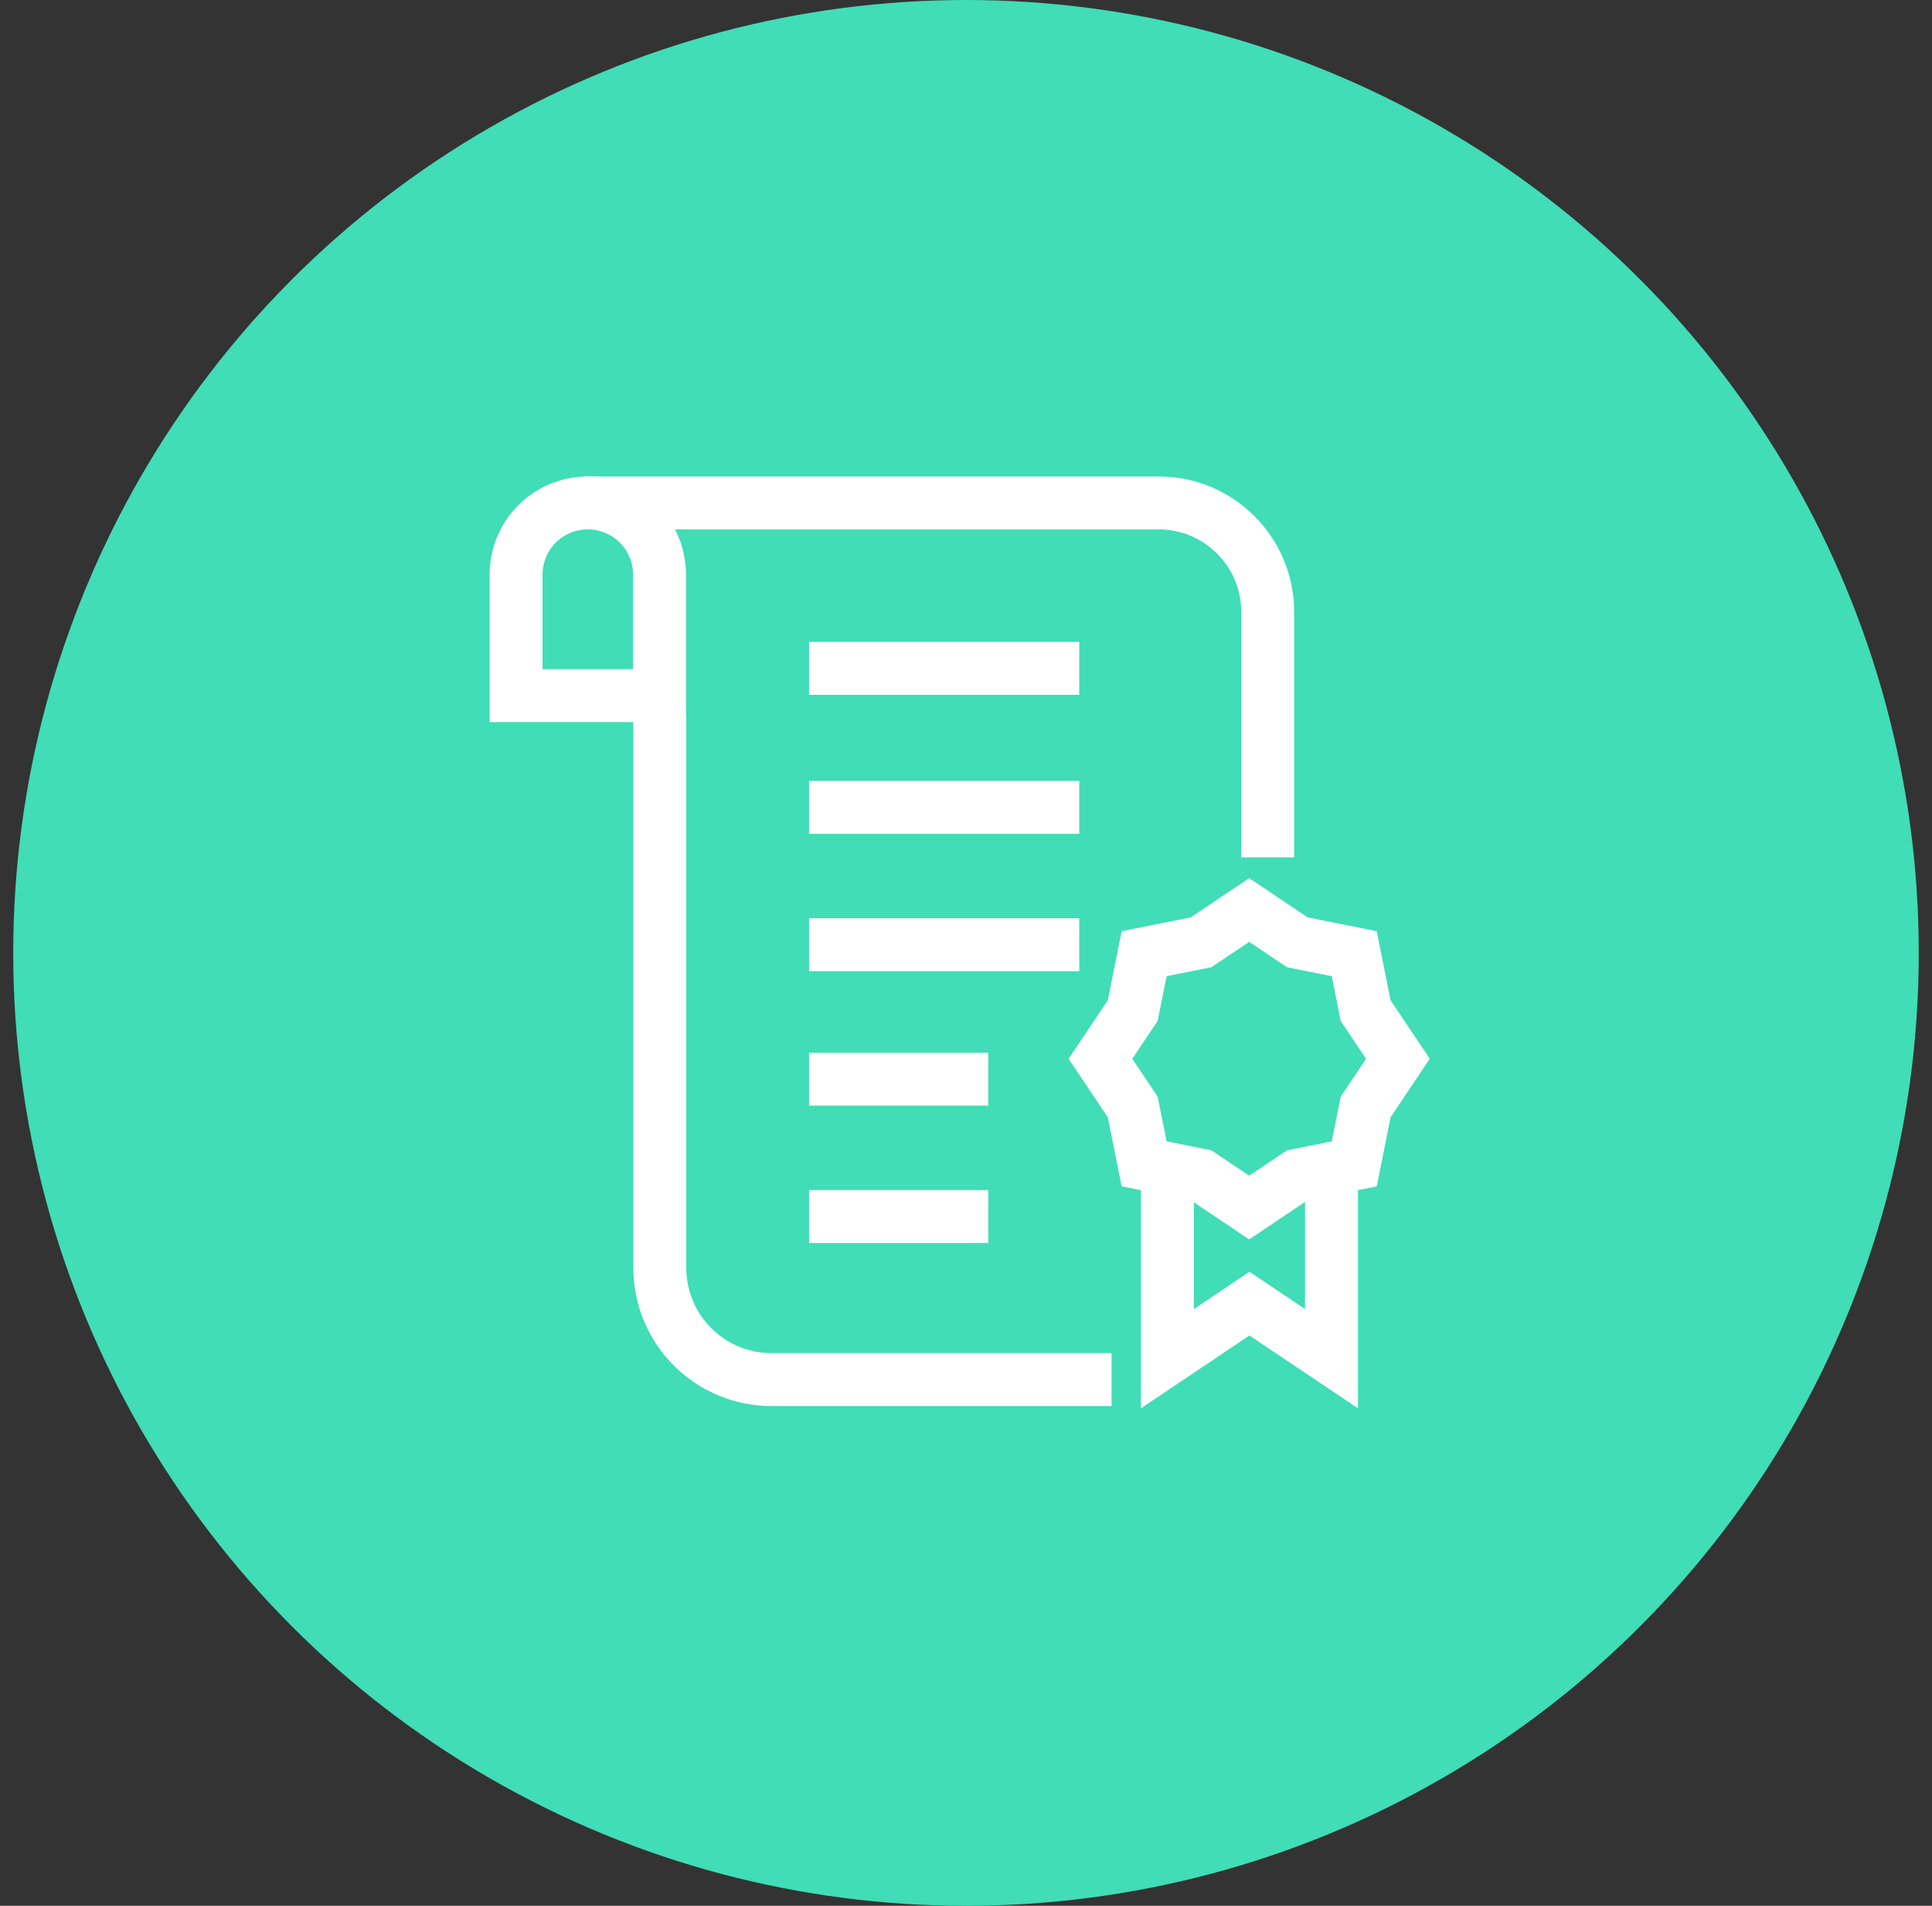
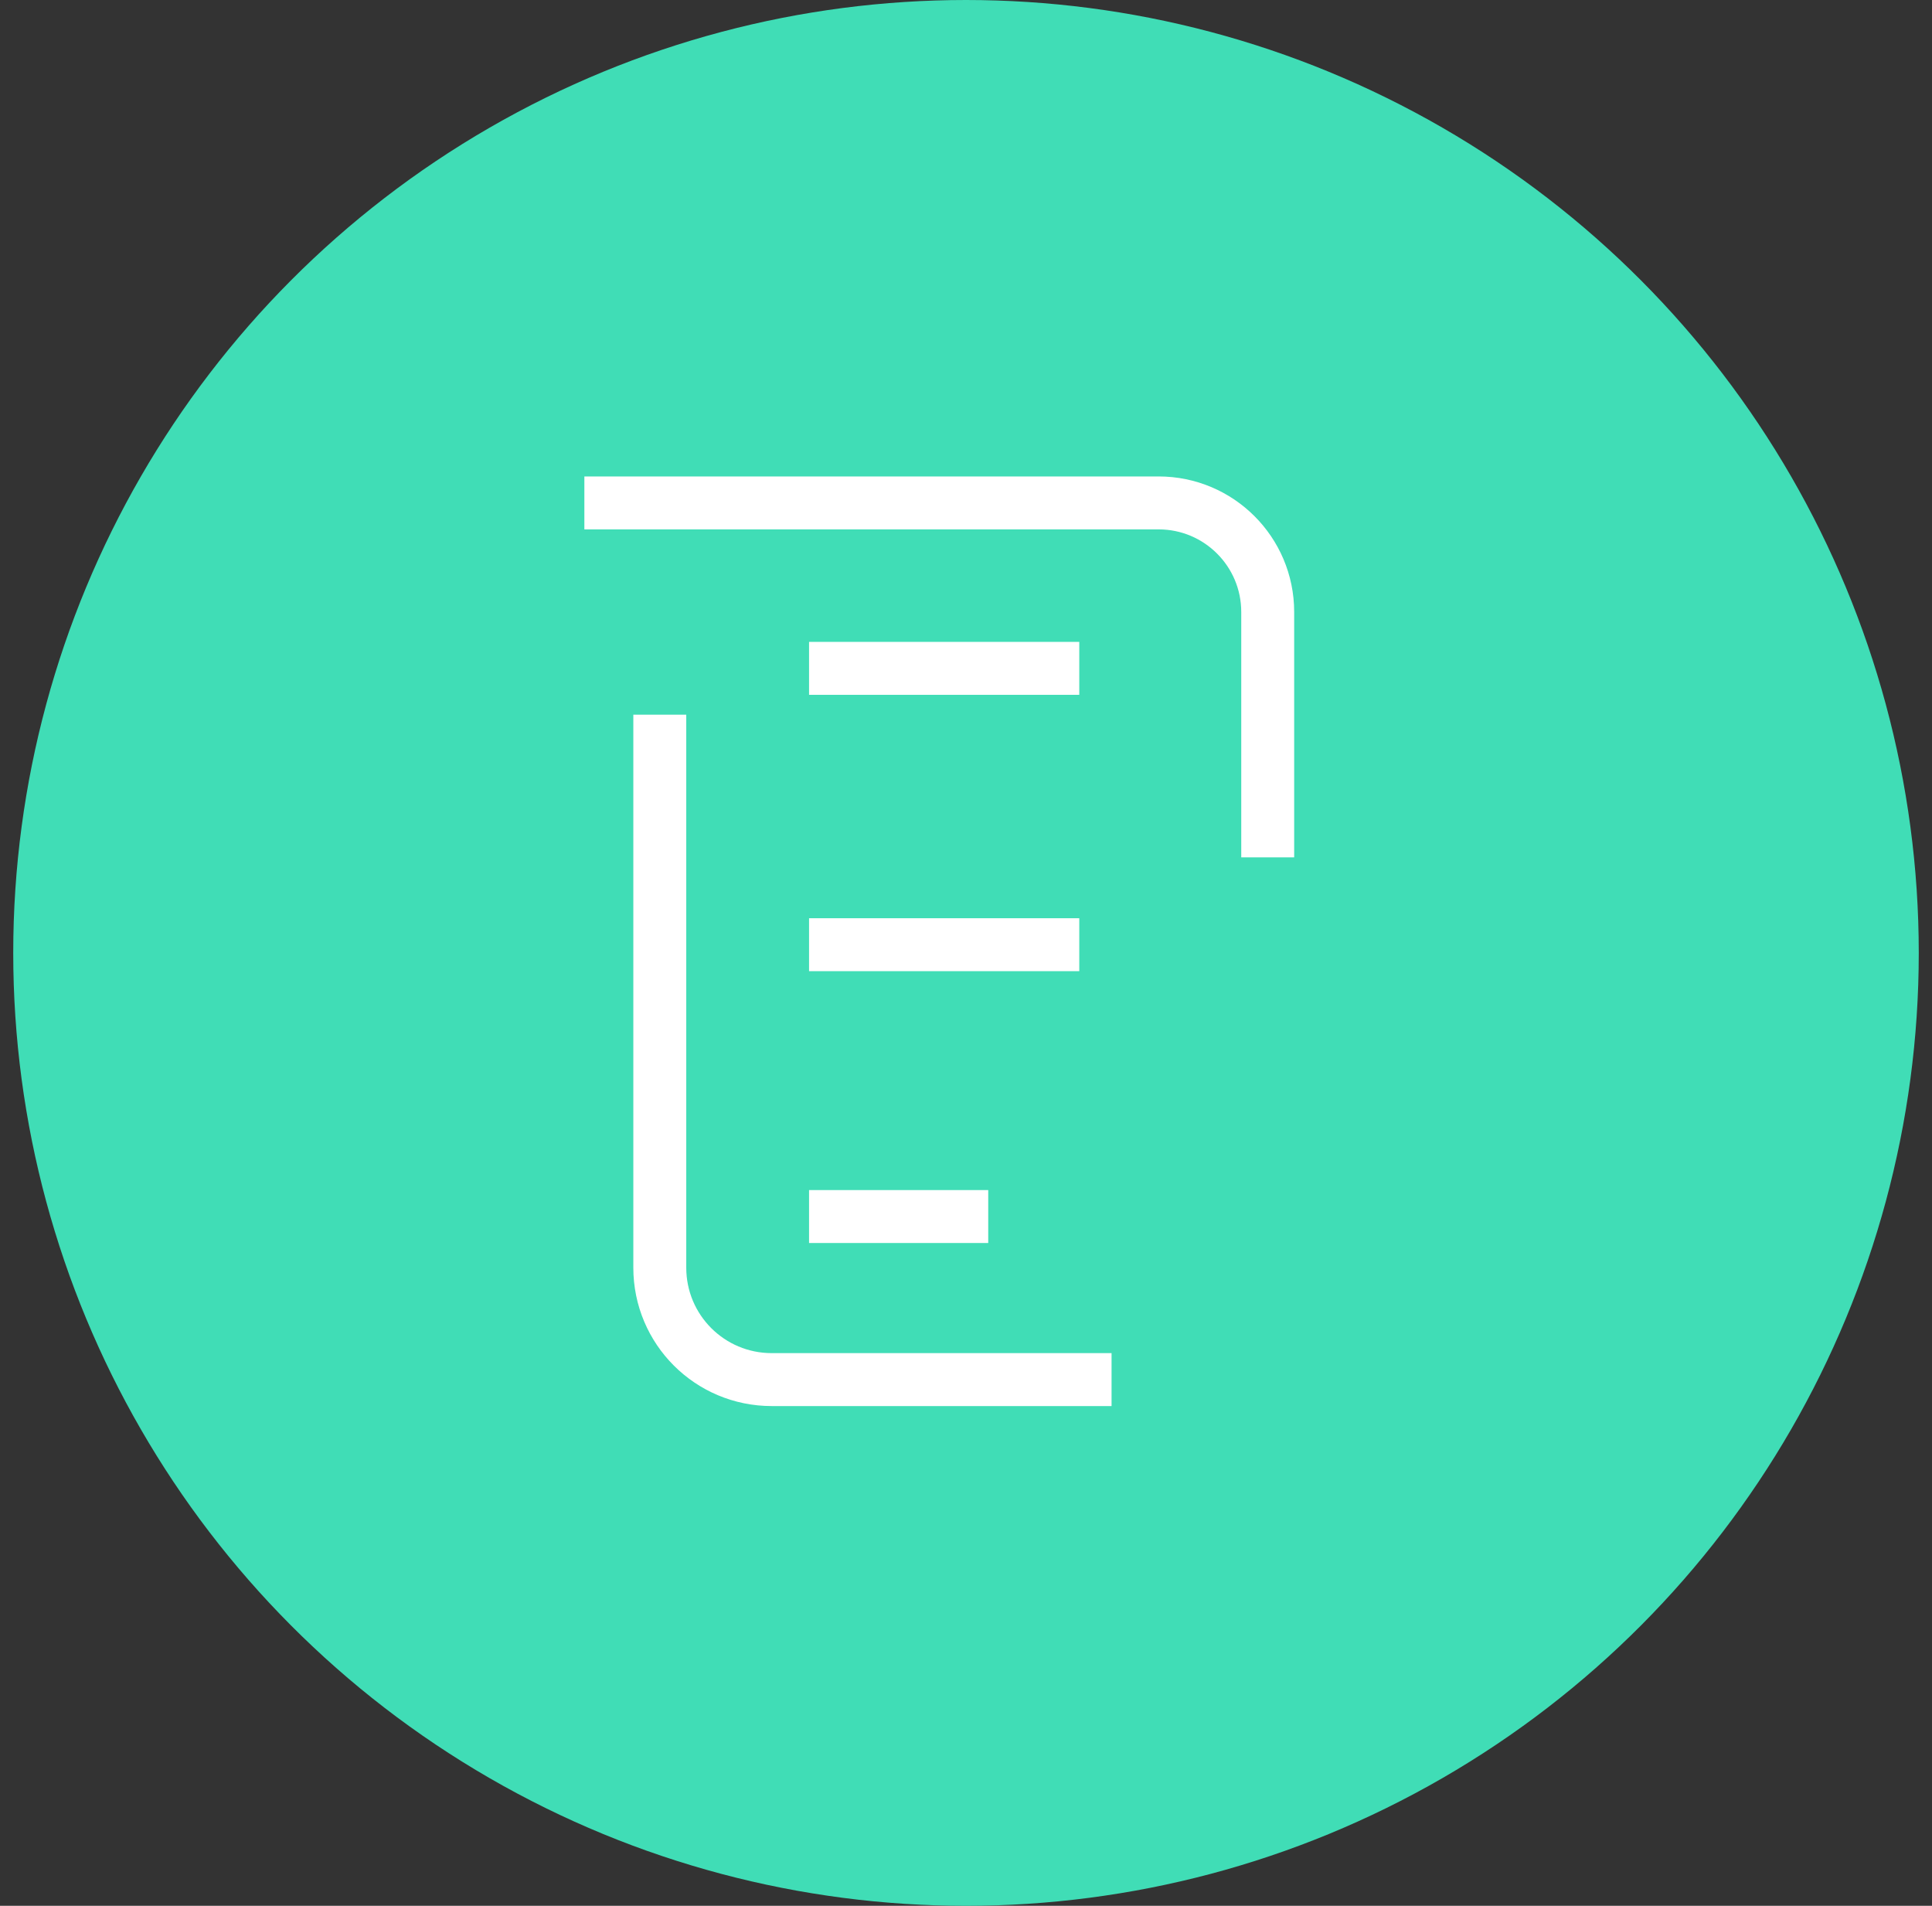
<svg xmlns="http://www.w3.org/2000/svg" width="73" height="72" viewBox="0 0 73 72" fill="none">
  <rect x="0" y="0" width="73" height="72" fill="#333333" stroke="none" />
  <circle cx="36.5" cy="36" r="36" fill="#40DDB6" />
  <path d="M42 52.12H29.16C26.82 52.12 24.93 50.23 24.93 47.89V27" stroke="white" stroke-width="2" stroke-miterlimit="10" />
  <path d="M22.08 19H43.78C46.05 19 47.9 20.84 47.9 23.12V32.39" stroke="white" stroke-width="2" stroke-miterlimit="10" />
-   <path d="M24.92 26.28H19.5V21.71C19.5 20.21 20.71 19 22.21 19C23.71 19 24.92 20.21 24.92 21.71V26.28Z" stroke="white" stroke-width="2" stroke-miterlimit="10" />
-   <path d="M52.82 40L51.6 41.82L51.17 43.97L49.02 44.4L47.2 45.62L45.38 44.4L43.23 43.97L42.8 41.82L41.58 40L42.8 38.18L43.23 36.03L45.38 35.6L47.2 34.38L49.02 35.6L51.17 36.03L51.6 38.18L52.82 40Z" stroke="white" stroke-width="2" stroke-miterlimit="10" />
-   <path d="M50.31 43.85V51.33L47.21 49.25L44.11 51.33V43.85" stroke="white" stroke-width="2" stroke-miterlimit="10" />
  <path d="M30.57 25.25H40.78" stroke="white" stroke-width="2" stroke-miterlimit="10" />
-   <path d="M30.57 30.5H40.78" stroke="white" stroke-width="2" stroke-miterlimit="10" />
  <path d="M30.57 35.69H40.78" stroke="white" stroke-width="2" stroke-miterlimit="10" />
-   <path d="M30.57 40.77H37.34" stroke="white" stroke-width="2" stroke-miterlimit="10" />
  <path d="M30.57 45.96H37.34" stroke="white" stroke-width="2" stroke-miterlimit="10" />
</svg>